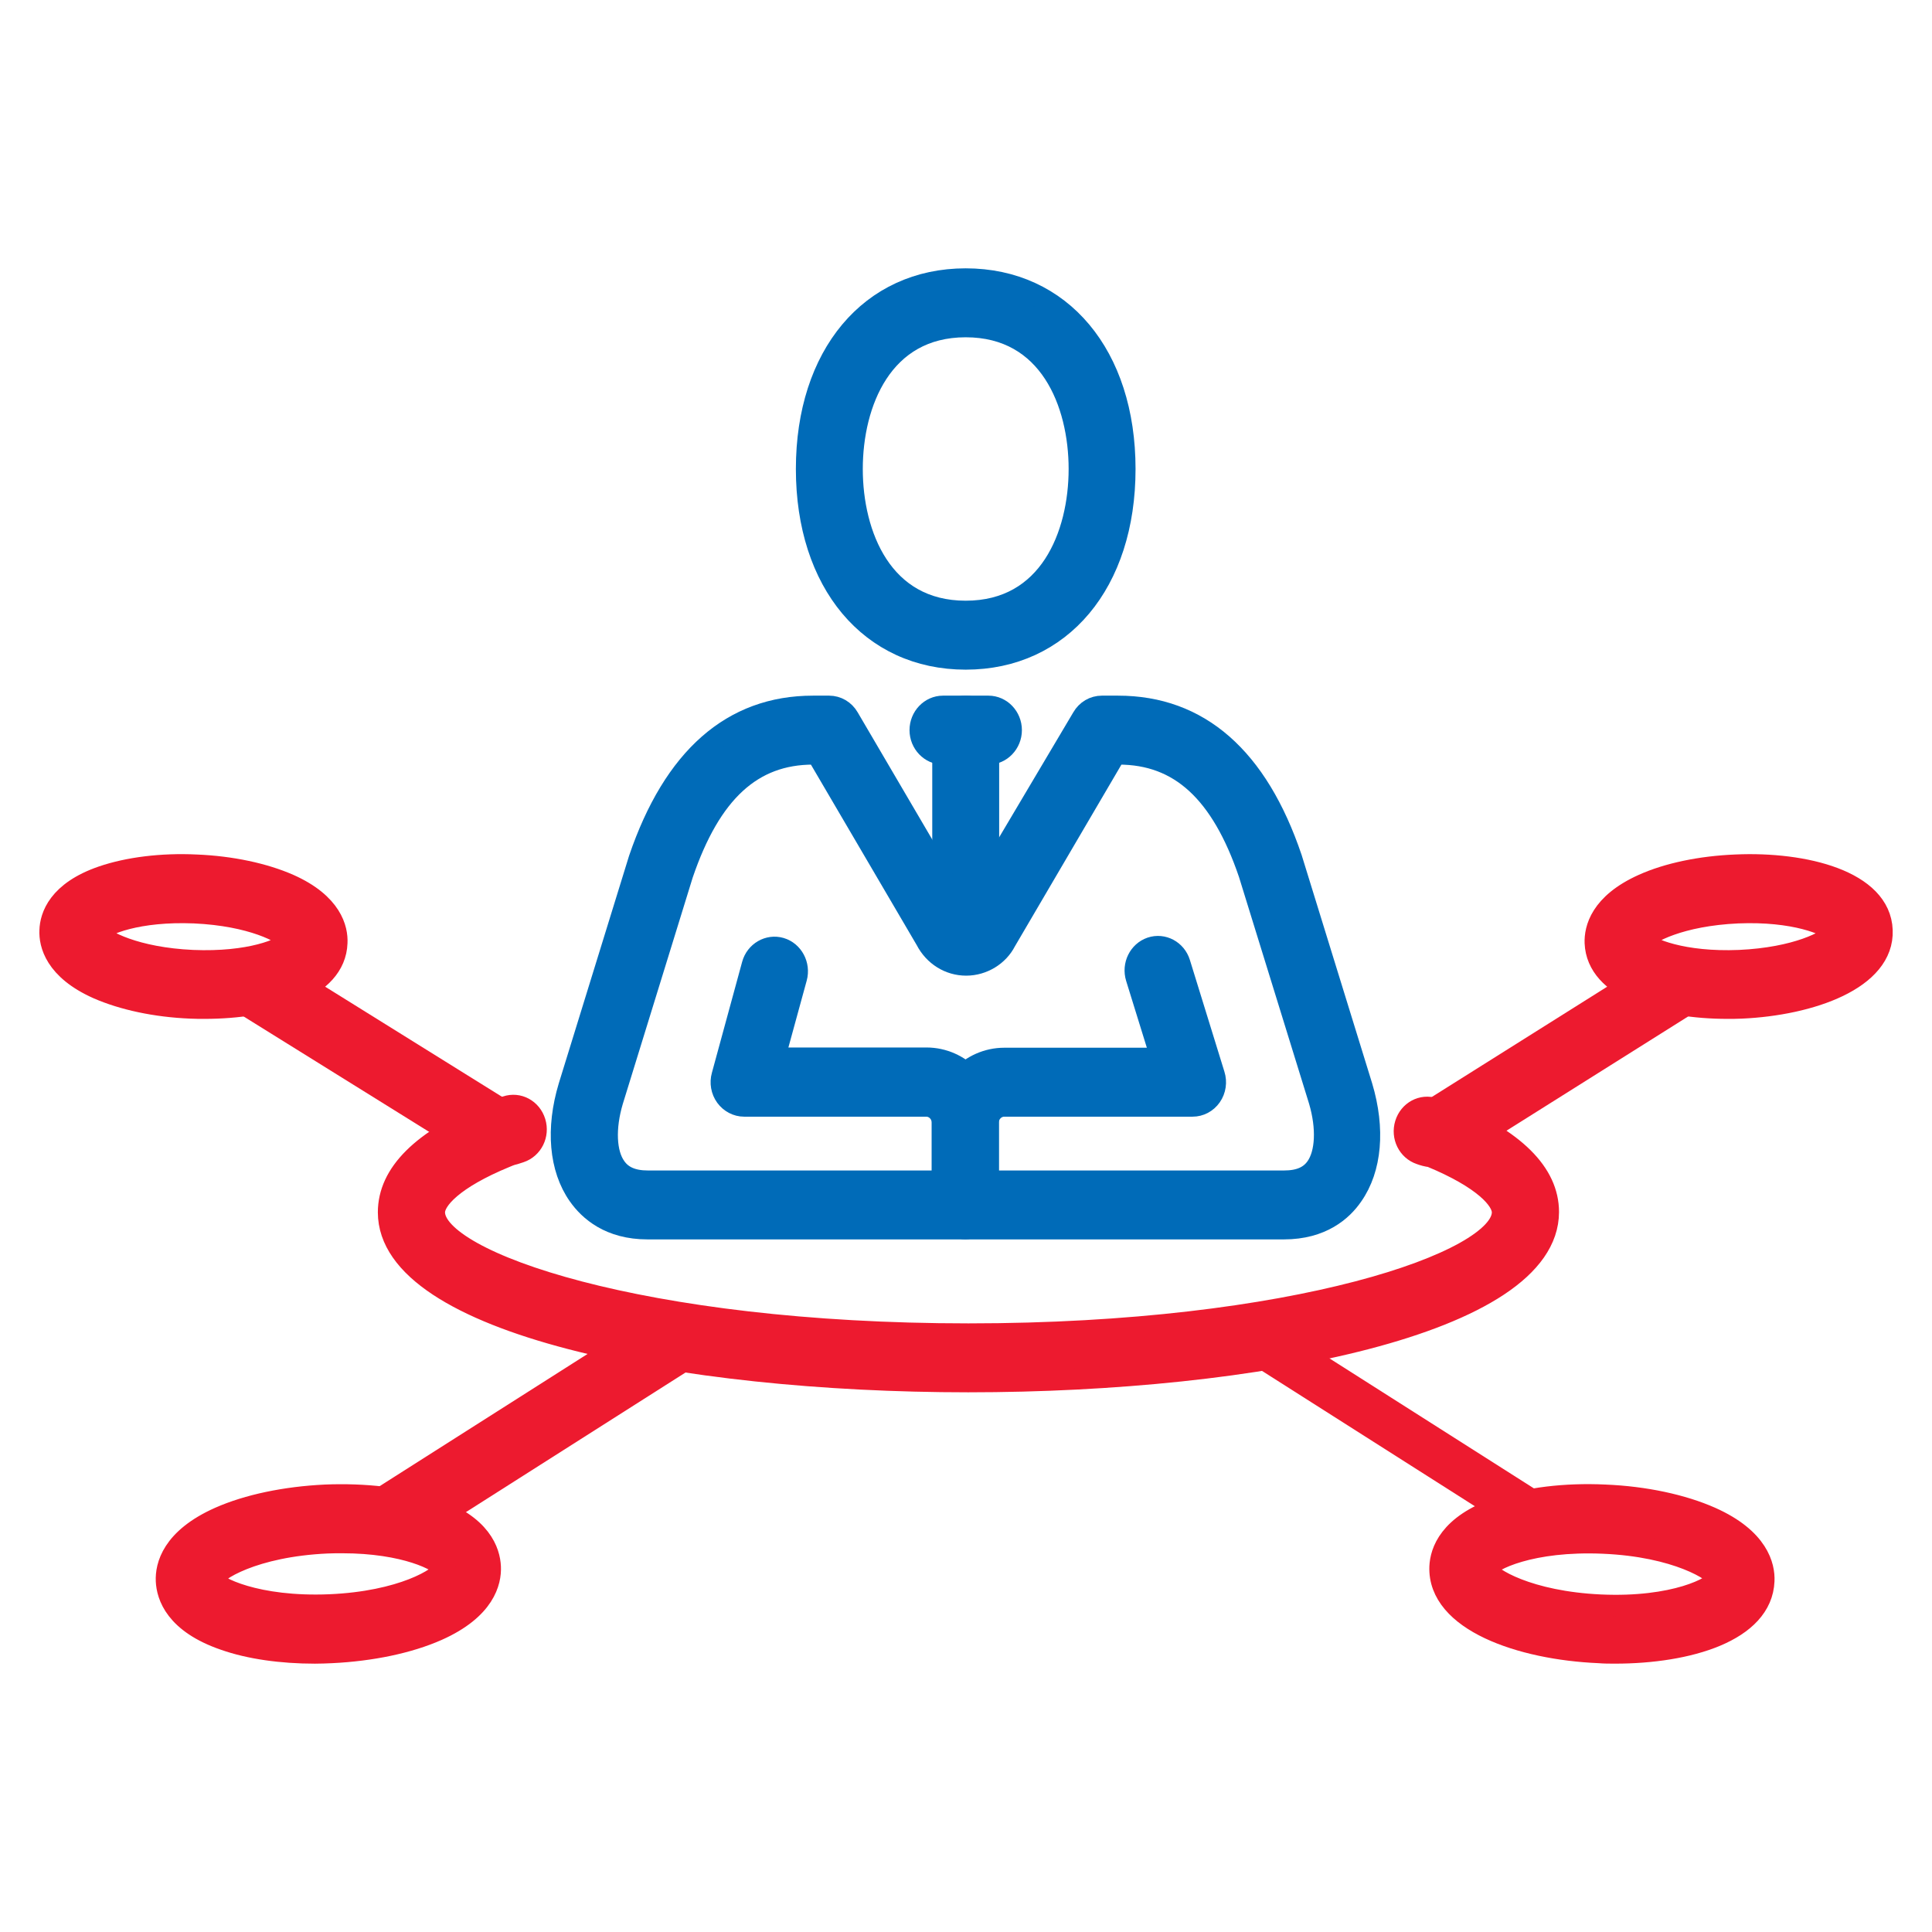
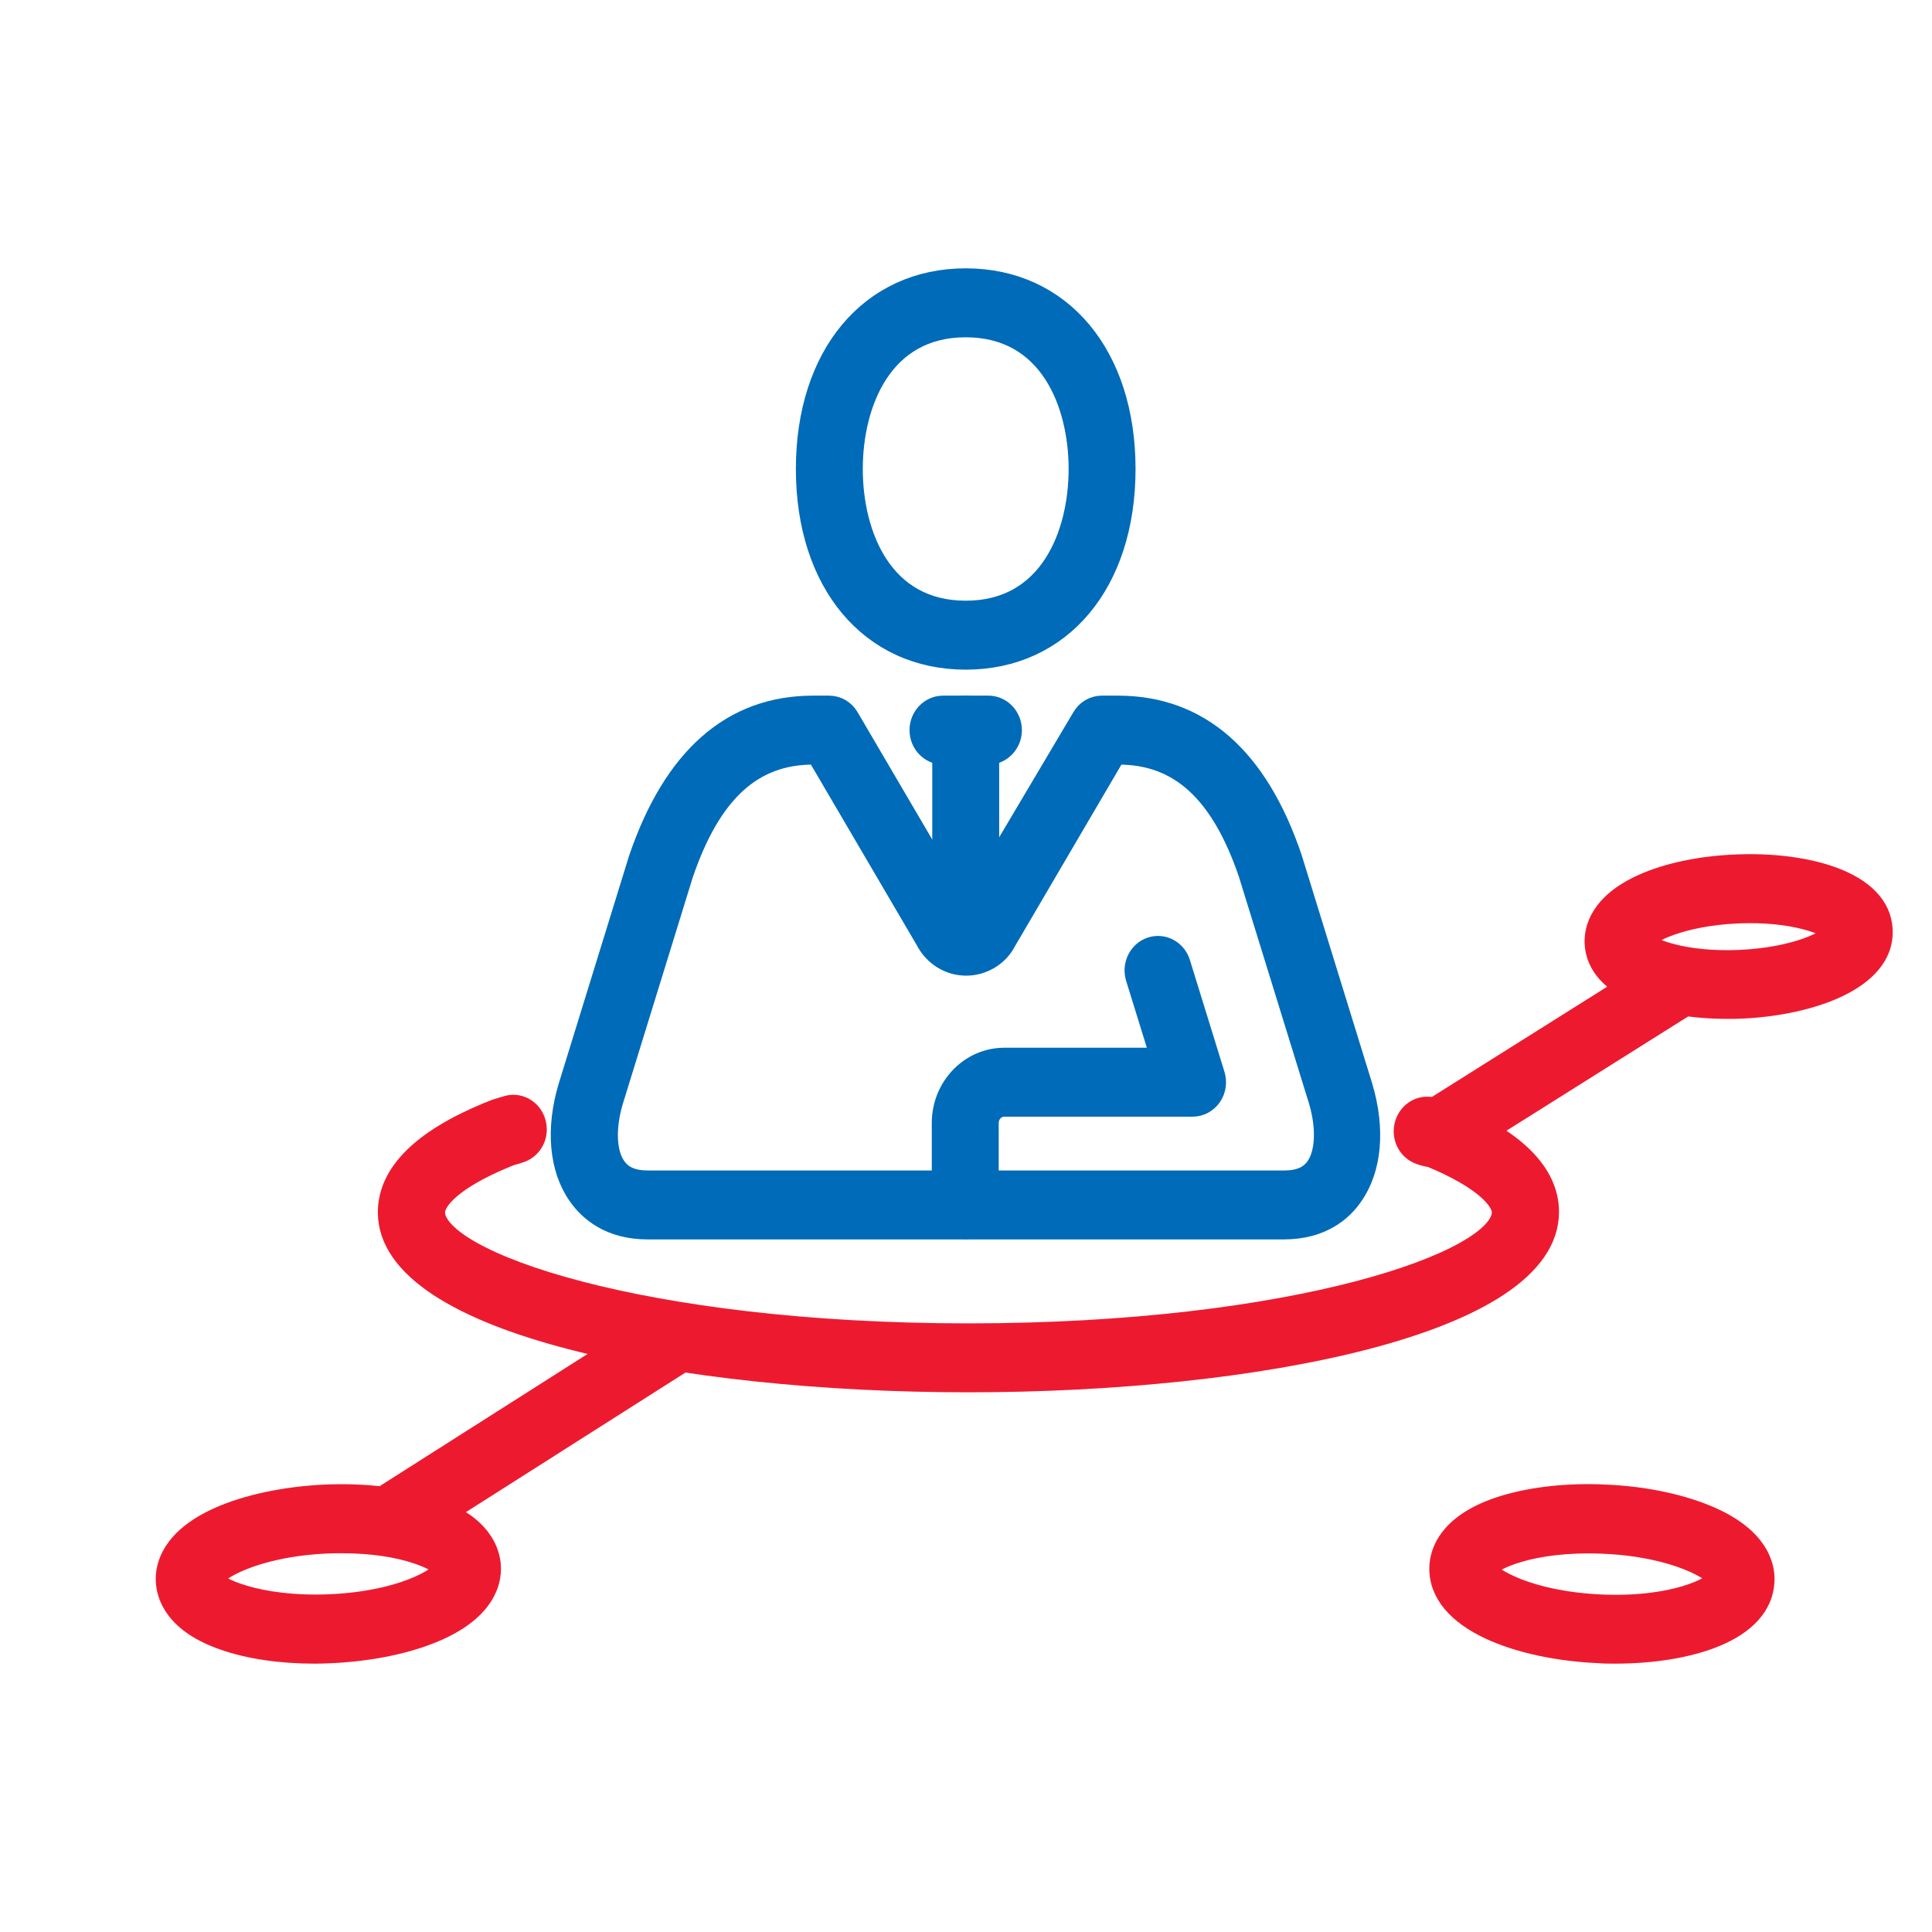
<svg xmlns="http://www.w3.org/2000/svg" width="90" height="90" viewBox="0 0 90 90" fill="none">
  <path d="M45.103 64.359C31.687 64.359 18.102 61.65 18.102 56.474C18.102 54.672 19.669 53.112 22.751 51.84C23.132 51.685 23.142 51.685 23.259 51.652C23.312 51.641 23.396 51.608 23.587 51.553C24.148 51.365 24.741 51.685 24.921 52.272C25.101 52.858 24.794 53.477 24.233 53.665C24 53.742 23.894 53.776 23.831 53.787C23.756 53.809 23.704 53.831 23.545 53.897C21.099 54.904 20.231 55.888 20.231 56.474C20.231 58.785 29.93 62.148 45.114 62.148C60.308 62.148 69.996 58.785 69.996 56.474C69.996 55.888 69.118 54.893 66.651 53.875C66.471 53.853 66.312 53.809 66.163 53.754C65.602 53.566 65.295 52.946 65.475 52.36C65.655 51.774 66.248 51.453 66.809 51.641L66.852 51.652C67.074 51.663 67.265 51.741 67.434 51.807C70.547 53.09 72.125 54.649 72.125 56.463C72.114 61.661 58.529 64.359 45.103 64.359Z" fill="#ED1A2F" stroke="#ED1A2F" />
  <path d="M18.092 71.968C17.732 71.968 17.382 71.78 17.181 71.437C16.874 70.917 17.033 70.232 17.53 69.922L30.576 61.627C31.073 61.307 31.73 61.473 32.026 61.992C32.333 62.512 32.174 63.198 31.677 63.508L18.632 71.802C18.473 71.913 18.282 71.968 18.092 71.968Z" fill="#ED1A2F" stroke="#ED1A2F" />
  <path d="M14.672 77C13.104 77 11.622 76.79 10.457 76.38C8.17 75.595 7.789 74.334 7.757 73.649C7.726 72.963 8.011 71.68 10.224 70.696C11.548 70.11 13.295 69.745 15.148 69.656C17.012 69.579 18.78 69.789 20.135 70.254C22.422 71.039 22.803 72.299 22.835 72.985C22.867 73.671 22.581 74.954 20.368 75.938C19.045 76.524 17.297 76.889 15.444 76.978C15.19 76.989 14.926 77 14.672 77ZM15.942 71.857C15.72 71.857 15.487 71.857 15.243 71.868C11.813 72.023 9.991 73.173 9.875 73.582C10.023 73.925 11.929 74.909 15.36 74.766C18.716 74.622 20.538 73.516 20.718 73.074C20.516 72.698 18.865 71.857 15.942 71.857Z" fill="#ED1A2F" stroke="#ED1A2F" />
-   <path d="M71.828 71.968C71.638 71.968 71.447 71.913 71.278 71.802L58.233 63.508C57.735 63.187 57.576 62.512 57.883 61.992C58.19 61.473 58.836 61.307 59.334 61.627L72.379 69.922C72.877 70.243 73.035 70.917 72.728 71.437C72.538 71.769 72.188 71.968 71.828 71.968Z" fill="#ED1A2F" />
  <path d="M75.238 76.999C74.984 76.999 74.73 76.999 74.475 76.977C70.844 76.822 66.989 75.495 67.085 72.985C67.116 72.299 67.498 71.049 69.785 70.253C71.151 69.789 72.908 69.567 74.772 69.656C76.625 69.733 78.372 70.109 79.696 70.695C81.909 71.68 82.195 72.974 82.163 73.648C82.067 75.993 78.637 76.999 75.238 76.999ZM69.202 73.084C69.382 73.516 71.204 74.621 74.56 74.776C78.001 74.931 79.897 73.936 80.045 73.538C79.928 73.184 78.107 72.022 74.677 71.879C71.331 71.735 69.425 72.664 69.202 73.084Z" fill="#ED1A2F" stroke="#ED1A2F" />
  <path d="M67.138 53.809C66.778 53.809 66.428 53.621 66.227 53.278C65.92 52.758 66.089 52.073 66.587 51.763L77.631 44.818C78.128 44.508 78.785 44.674 79.081 45.194C79.388 45.714 79.219 46.399 78.721 46.709L67.678 53.654C67.519 53.754 67.328 53.809 67.138 53.809Z" fill="#ED1A2F" stroke="#ED1A2F" />
  <path d="M80.469 46.963C77.451 46.963 74.401 46.045 74.317 43.921C74.295 43.291 74.549 42.108 76.54 41.212C77.694 40.692 79.23 40.371 80.86 40.305C84.069 40.161 87.584 41.046 87.669 43.335C87.764 45.613 84.344 46.808 81.125 46.952C80.903 46.963 80.68 46.963 80.469 46.963ZM76.466 43.833C76.816 44.198 78.383 44.861 81.03 44.751C83.687 44.629 85.18 43.844 85.509 43.435C85.159 43.07 83.592 42.406 80.945 42.517C78.287 42.639 76.784 43.435 76.466 43.833Z" fill="#ED1A2F" stroke="#ED1A2F" />
-   <path d="M23.111 53.897C22.931 53.897 22.74 53.842 22.571 53.742L11.262 46.708C10.764 46.399 10.595 45.713 10.891 45.193C11.188 44.673 11.844 44.496 12.342 44.806L23.64 51.84C24.138 52.149 24.307 52.835 24.011 53.355C23.82 53.709 23.471 53.897 23.111 53.897Z" fill="#ED1A2F" stroke="#ED1A2F" />
-   <path d="M9.536 46.963C9.314 46.963 9.091 46.963 8.88 46.952C7.249 46.886 5.724 46.554 4.559 46.045C2.569 45.16 2.304 43.966 2.336 43.336C2.357 42.705 2.706 41.544 4.771 40.836C5.968 40.427 7.524 40.228 9.144 40.306C10.775 40.372 12.31 40.704 13.464 41.212C15.455 42.097 15.72 43.291 15.688 43.922C15.614 46.056 12.554 46.963 9.536 46.963ZM4.496 43.435C4.814 43.833 6.317 44.63 8.975 44.751C11.643 44.862 13.189 44.209 13.539 43.833C13.221 43.435 11.717 42.639 9.06 42.517C6.412 42.407 4.845 43.059 4.496 43.435ZM13.591 43.911H13.602H13.591Z" fill="#ED1A2F" stroke="#ED1A2F" />
  <path d="M44.965 57.225C44.383 57.225 43.906 56.728 43.906 56.12V52.315C43.906 50.656 45.198 49.307 46.786 49.307H54.103L52.938 45.547C52.758 44.961 53.065 44.342 53.616 44.153C54.177 43.965 54.77 44.286 54.95 44.861L56.56 50.07C56.666 50.402 56.613 50.778 56.411 51.065C56.21 51.353 55.893 51.519 55.554 51.519H46.786C46.363 51.519 46.024 51.873 46.024 52.315V56.12C46.024 56.728 45.558 57.225 44.965 57.225Z" fill="#006BB8" stroke="#006BB8" />
-   <path d="M44.965 57.225C44.383 57.225 43.906 56.728 43.906 56.12V52.315C43.906 51.873 43.568 51.519 43.144 51.519H34.663C34.334 51.519 34.017 51.353 33.816 51.077C33.614 50.8 33.551 50.435 33.646 50.103L35.054 44.939C35.213 44.352 35.806 44.01 36.367 44.176C36.929 44.342 37.257 44.961 37.098 45.547L36.071 49.296H43.155C44.743 49.296 46.035 50.645 46.035 52.304V56.108C46.024 56.728 45.558 57.225 44.965 57.225Z" fill="#006BB8" stroke="#006BB8" />
  <path d="M46.045 35.118H43.928C43.345 35.118 42.869 34.62 42.869 34.012C42.869 33.404 43.345 32.906 43.928 32.906H46.045C46.628 32.906 47.104 33.404 47.104 34.012C47.104 34.62 46.628 35.118 46.045 35.118Z" fill="#006BB8" stroke="#006BB8" />
  <path d="M44.986 30.695C40.55 30.695 37.575 27.145 37.575 21.847C37.575 16.55 40.55 13 44.986 13C49.423 13 52.398 16.55 52.398 21.847C52.398 27.145 49.423 30.695 44.986 30.695ZM44.986 15.212C41.079 15.212 39.692 18.784 39.692 21.847C39.692 24.911 41.079 28.483 44.986 28.483C48.894 28.483 50.281 24.911 50.281 21.847C50.281 18.784 48.894 15.212 44.986 15.212Z" fill="#006BB8" stroke="#006BB8" />
  <path d="M44.986 43.965C44.404 43.965 43.928 43.468 43.928 42.859V34.012C43.928 33.404 44.404 32.906 44.986 32.906C45.569 32.906 46.045 33.404 46.045 34.012V42.859C46.045 43.468 45.569 43.965 44.986 43.965Z" fill="#006BB8" stroke="#006BB8" />
  <path d="M59.81 57.236H30.163C28.405 57.236 27.452 56.385 26.954 55.677C26.075 54.427 25.916 52.581 26.509 50.612L29.781 40.017C31.391 35.295 34.112 32.906 37.871 32.906H38.623C38.993 32.906 39.332 33.105 39.523 33.437L44.944 42.683L50.429 33.437C50.62 33.105 50.958 32.906 51.329 32.906H52.081C55.85 32.906 58.572 35.284 60.16 39.984L63.442 50.612C64.035 52.592 63.876 54.438 62.998 55.688C62.521 56.385 61.568 57.236 59.81 57.236ZM37.882 35.118C35.033 35.118 33.096 36.899 31.793 40.725L28.532 51.287C28.161 52.536 28.204 53.72 28.67 54.372C28.977 54.815 29.474 55.025 30.173 55.025H59.821C60.53 55.025 61.017 54.815 61.325 54.372C61.78 53.72 61.833 52.536 61.462 51.276L58.19 40.692C56.898 36.899 54.961 35.118 52.112 35.118H51.954L46.839 43.844C46.501 44.507 45.781 44.95 45.008 44.95C44.224 44.95 43.515 44.507 43.144 43.788L38.062 35.118H37.882Z" fill="#006BB8" stroke="#006BB8" />
</svg>